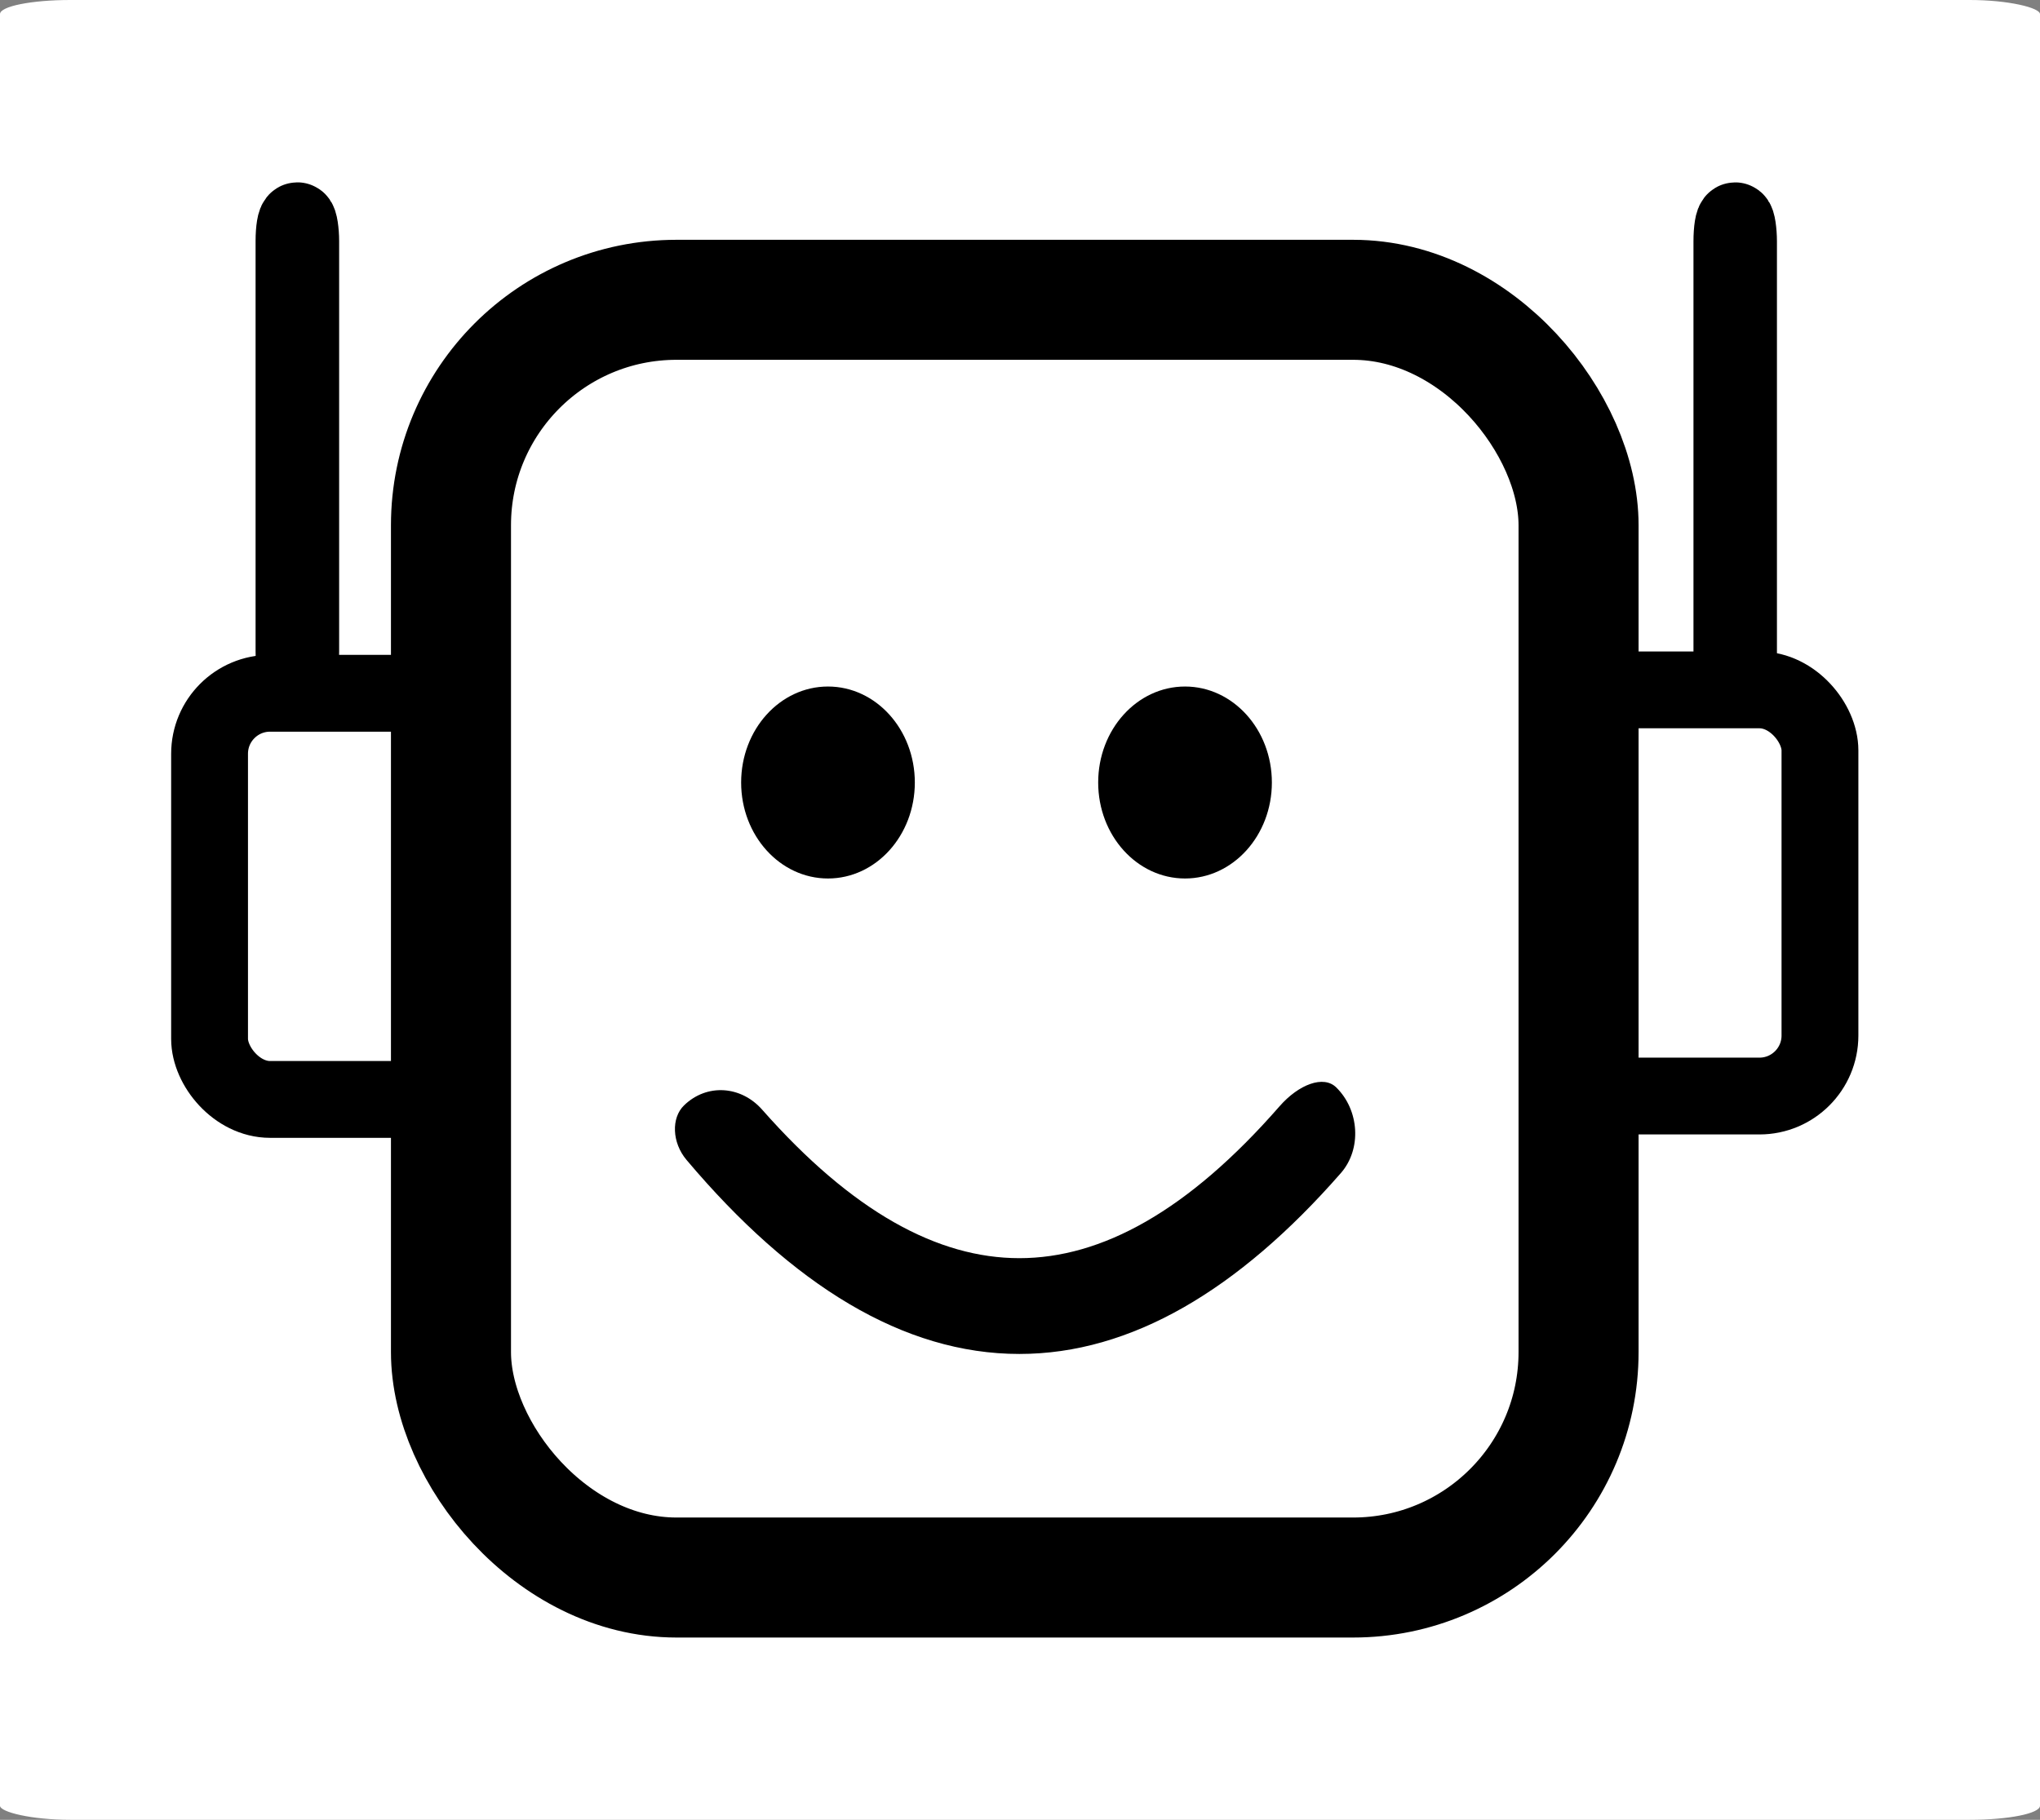
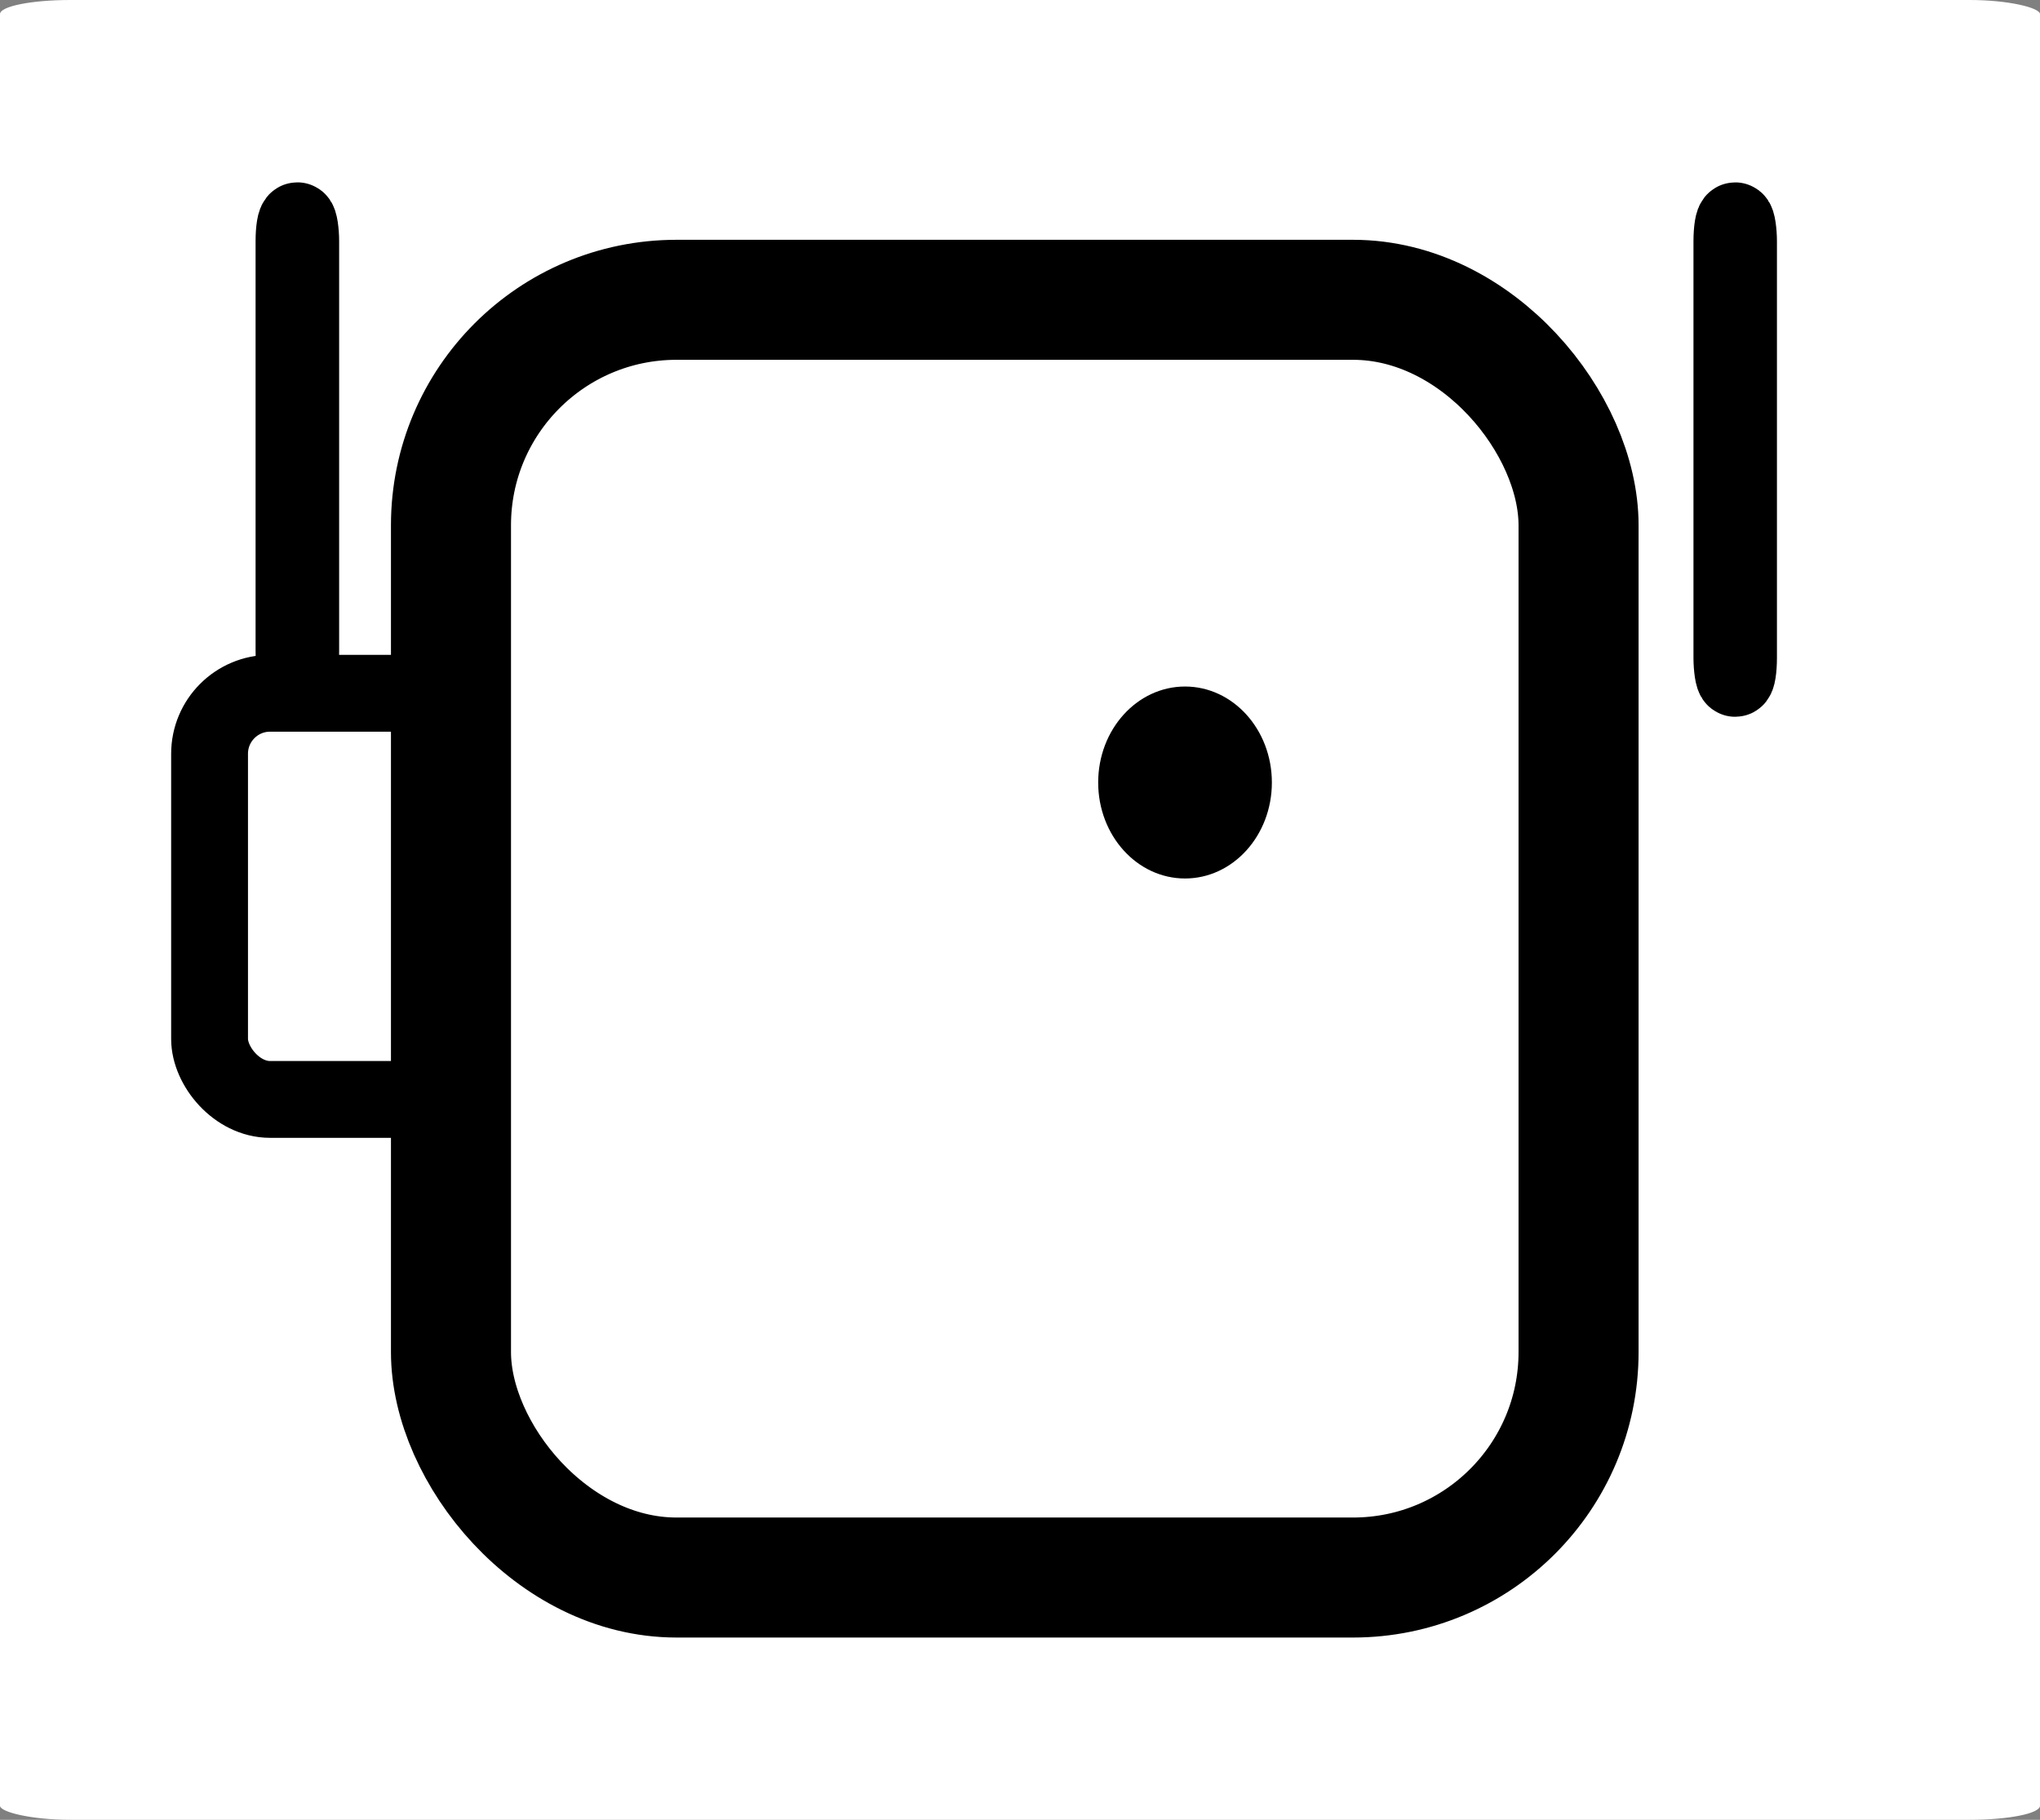
<svg xmlns="http://www.w3.org/2000/svg" xmlns:ns1="http://sodipodi.sourceforge.net/DTD/sodipodi-0.dtd" xmlns:ns2="http://www.inkscape.org/namespaces/inkscape" version="1.1" width="146.25" height="130.5">
  <rect width="100%" height="100%" fill="#808080" stroke="none" />
  <svg width="146.25" height="130.5" version="1.1" id="SvgjsSvg1041" ns1:docname="face-ico.svg" ns2:version="1.2.2 (732a01da63, 2022-12-09)" ns2:export-filename="face.png" ns2:export-xdpi="96" ns2:export-ydpi="96">
    <defs id="SvgjsDefs1040">
      <ns2:path-effect effect="fillet_chamfer" id="SvgjsInkscape:path-effect1039" is_visible="true" lpeversion="1" nodesatellites_param="F,0,0,1,0,4.14,0,1 @ F,0,0,1,0,2.934,0,1 @ F,0,0,1,0,0,0,1 @ F,0,0,1,0,4.188,0,1 @ F,0,0,1,0,3.83,0,1 @ F,0,0,1,0,0,0,1" unit="px" method="auto" mode="F" radius="0" chamfer_steps="1" flexible="false" use_knot_distance="true" apply_no_radius="true" apply_with_radius="true" only_selected="false" hide_knots="false" />
      <ns2:path-effect effect="fillet_chamfer" id="SvgjsInkscape:path-effect1038" is_visible="true" lpeversion="1" nodesatellites_param="F,0,0,1,0,0,0,1 @ F,0,0,1,0,0,0,1" unit="px" method="auto" mode="F" radius="0" chamfer_steps="1" flexible="false" use_knot_distance="true" apply_no_radius="true" apply_with_radius="true" only_selected="false" hide_knots="false" />
      <ns2:path-effect effect="fillet_chamfer" id="SvgjsInkscape:path-effect1037" is_visible="true" lpeversion="1" nodesatellites_param="F,0,0,1,0,4.14,0,1 @ F,0,0,1,0,2.934,0,1 @ F,0,0,1,0,0,0,1 @ F,0,0,1,0,4.188,0,1 @ F,0,0,1,0,3.83,0,1 @ F,0,0,1,0,0,0,1" unit="px" method="auto" mode="F" radius="0" chamfer_steps="1" flexible="false" use_knot_distance="true" apply_no_radius="true" apply_with_radius="true" only_selected="false" hide_knots="false" />
    </defs>
    <ns1:namedview id="SvgjsSodipodi:namedview1036" pagecolor="#ffffff" bordercolor="#000000" borderopacity="0.25" ns2:showpageshadow="2" ns2:pageopacity="1" ns2:pagecheckerboard="0" ns2:deskcolor="#d1d1d1" showgrid="false" ns2:zoom="4" ns2:cx="49.75" ns2:cy="88.75" ns2:window-width="1920" ns2:window-height="1009" ns2:window-x="-8" ns2:window-y="70" ns2:window-maximized="1" ns2:current-layer="svg271" showguides="true" />
    <rect style="fill:#ffffff;fill-opacity:1;stroke:#ffffff;stroke-width:0;stroke-linejoin:bevel;stroke-miterlimit:3.5;stroke-dasharray:none" id="SvgjsRect1035" width="146.25" height="130.5" x="5e-07" y="5e-07" rx="5.043" ry="1.01" ns2:label="Background" />
    <rect x="15.024" y="49.715" width="17.361" height="29.126" rx="4.34" fill="none" stroke="#000000" stroke-width="6" id="SvgjsRect1034" style="fill:none;fill-opacity:1;stroke:#000000;stroke-width:5.508;stroke-dasharray:none;stroke-opacity:1" />
-     <rect x="113.114" y="49.472" width="17.361" height="29.126" rx="4.34" fill="none" stroke="#000000" stroke-width="5.508" id="SvgjsRect1033" style="fill:none;fill-opacity:1;stroke:#000000;stroke-opacity:1" />
-     <path style="color:#000000;fill:#000000;fill-opacity:1;stroke:#000000;stroke-width:0;stroke-miterlimit:4;stroke-dasharray:none;stroke-opacity:1" d="m 49.035,79.273 c -0.92,0.896 -0.863,2.664 0.181,3.903 7.584,8.995 15.566,13.917 23.863,13.917 7.999,0 15.707,-4.576 23.046,-12.967 1.523,-1.741 1.32,-4.54 -0.336,-6.154 -0.901,-0.877 -2.673,-0.225 -4.064,1.368 -6.557,7.509 -12.747,10.884 -18.646,10.884 -5.837,0 -11.96,-3.305 -18.441,-10.651 -1.512,-1.714 -3.965,-1.896 -5.603,-0.301 z" id="SvgjsPath1032" ns2:path-effect="#path-effect8446" ns2:original-d="m 51.999769,76.383872 -4.630191,4.511172 c 8.130999,10.44015 16.736471,16.197749 25.709347,16.197749 8.972882,0 17.578346,-5.7576 25.709335,-16.197749 l -4.630176,-4.511172 c -7.465222,9.585285 -14.455816,13.840714 -21.079159,13.840714 -6.623342,0 -13.613939,-4.255429 -21.079156,-13.840714 z" />
    <rect x="32.331" y="21.499" width="80.838" height="91.627" rx="16.168" fill="none" stroke="#000000" stroke-width="6" id="SvgjsRect1031" style="fill:none;stroke:#000000;stroke-width:8.606;stroke-dasharray:none;stroke-opacity:1" />
-     <ellipse cx="59.359" cy="56.114" fill="#000000" id="SvgjsEllipse1030" rx="6.226" ry="6.883" style="fill:#000000;fill-opacity:1;stroke:#000000;stroke-width:0;stroke-dasharray:none;stroke-opacity:1" />
    <ellipse cx="84.956" cy="56.114" fill="#000000" id="SvgjsEllipse1029" rx="6.226" ry="6.883" style="fill:#000000;fill-opacity:1;stroke:#000000;stroke-width:0;stroke-dasharray:none;stroke-opacity:1" />
    <rect style="fill:none;fill-opacity:1;stroke:#000000;stroke-width:5.508;stroke-linejoin:bevel;stroke-miterlimit:4;stroke-dasharray:none;stroke-opacity:1" id="SvgjsRect1028" width="0.476" height="32.814" x="124.161" y="15.833" rx="1.587" ry="1.475" ns2:label="Right antenna" />
    <rect style="fill:none;fill-opacity:1;stroke:#000000;stroke-width:5.508;stroke-linejoin:bevel;stroke-miterlimit:4;stroke-dasharray:none;stroke-opacity:1" id="SvgjsRect1027" width="0.482" height="32.335" x="21.077" y="15.83" rx="1.607" ry="1.453" ns2:label="Left antenna" />
  </svg>
  <style>@media (prefers-color-scheme: light) { :root { filter: none; } }
@media (prefers-color-scheme: dark) { :root { filter: none; } }
</style>
</svg>